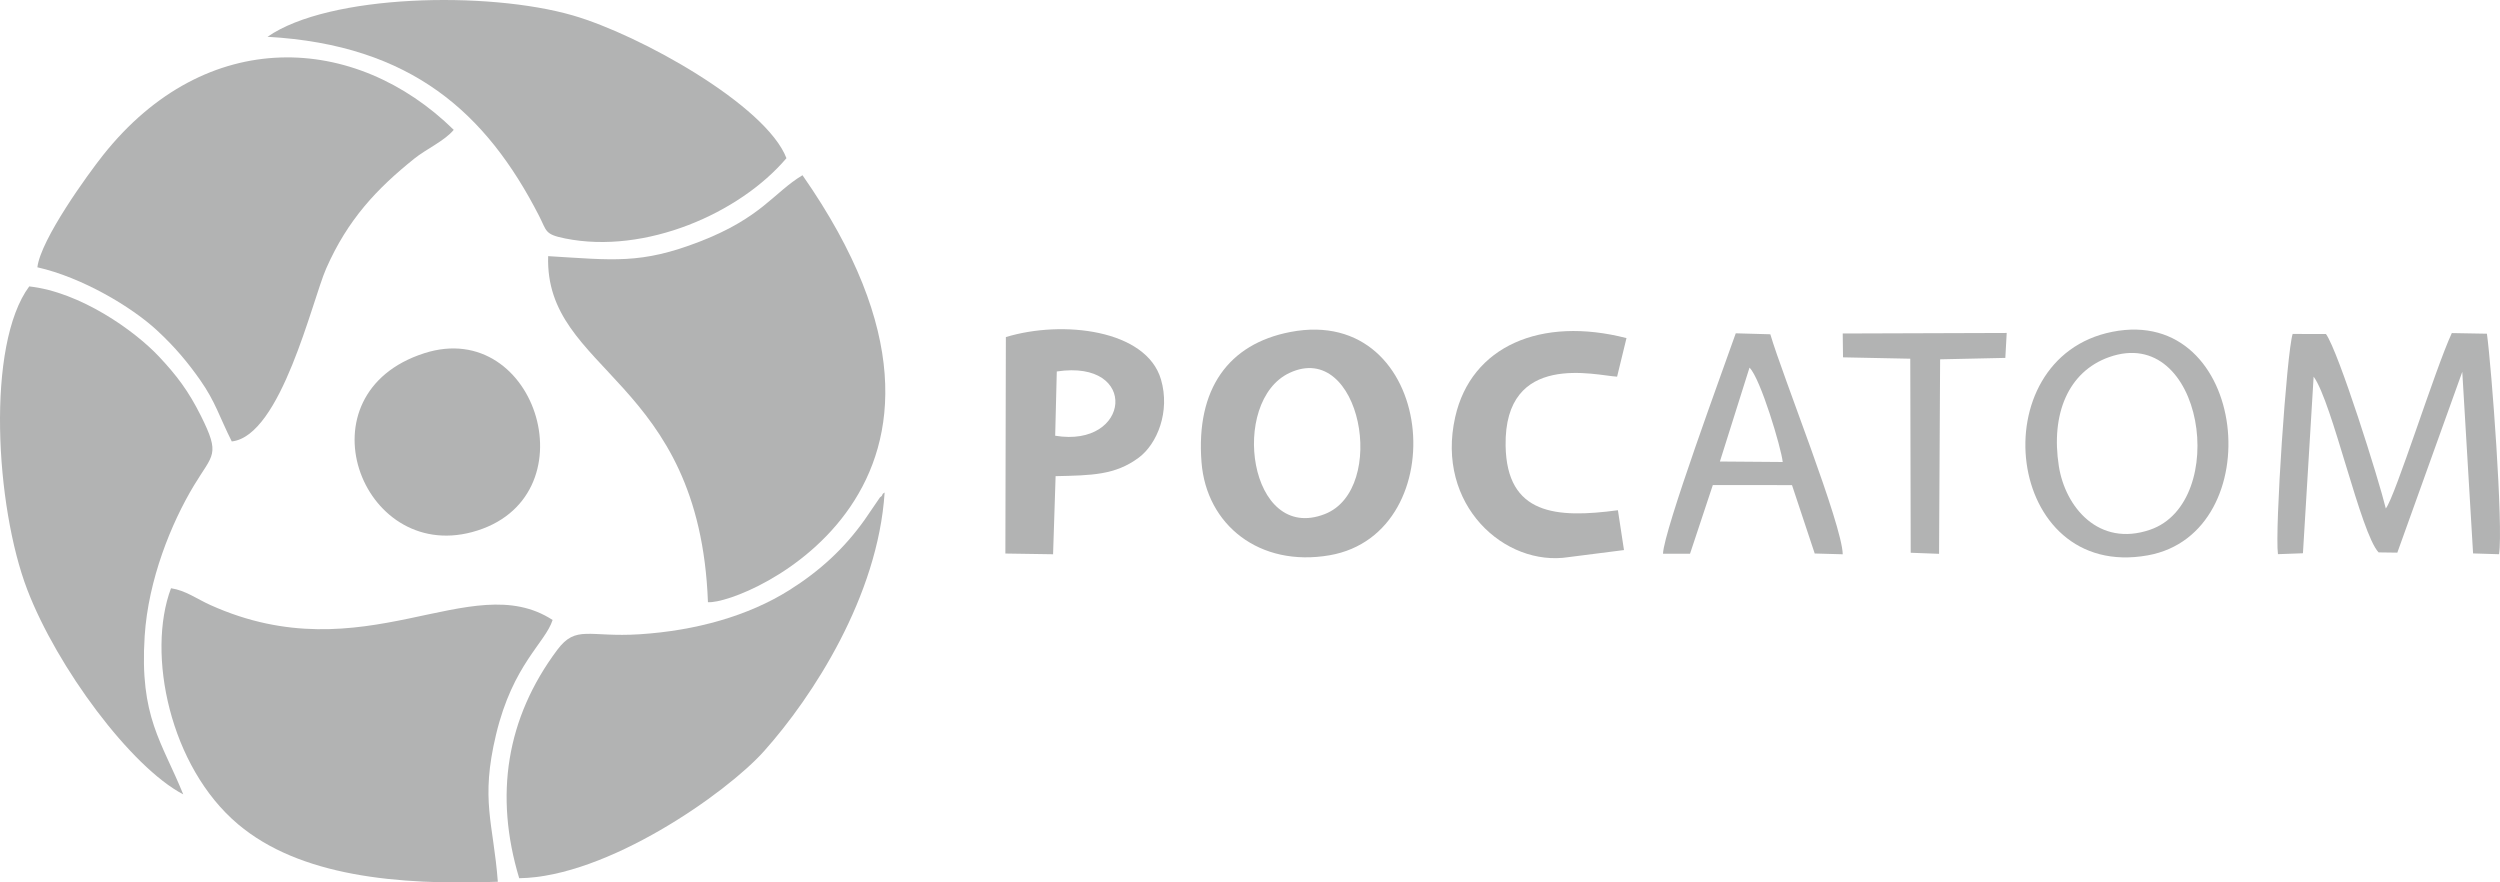
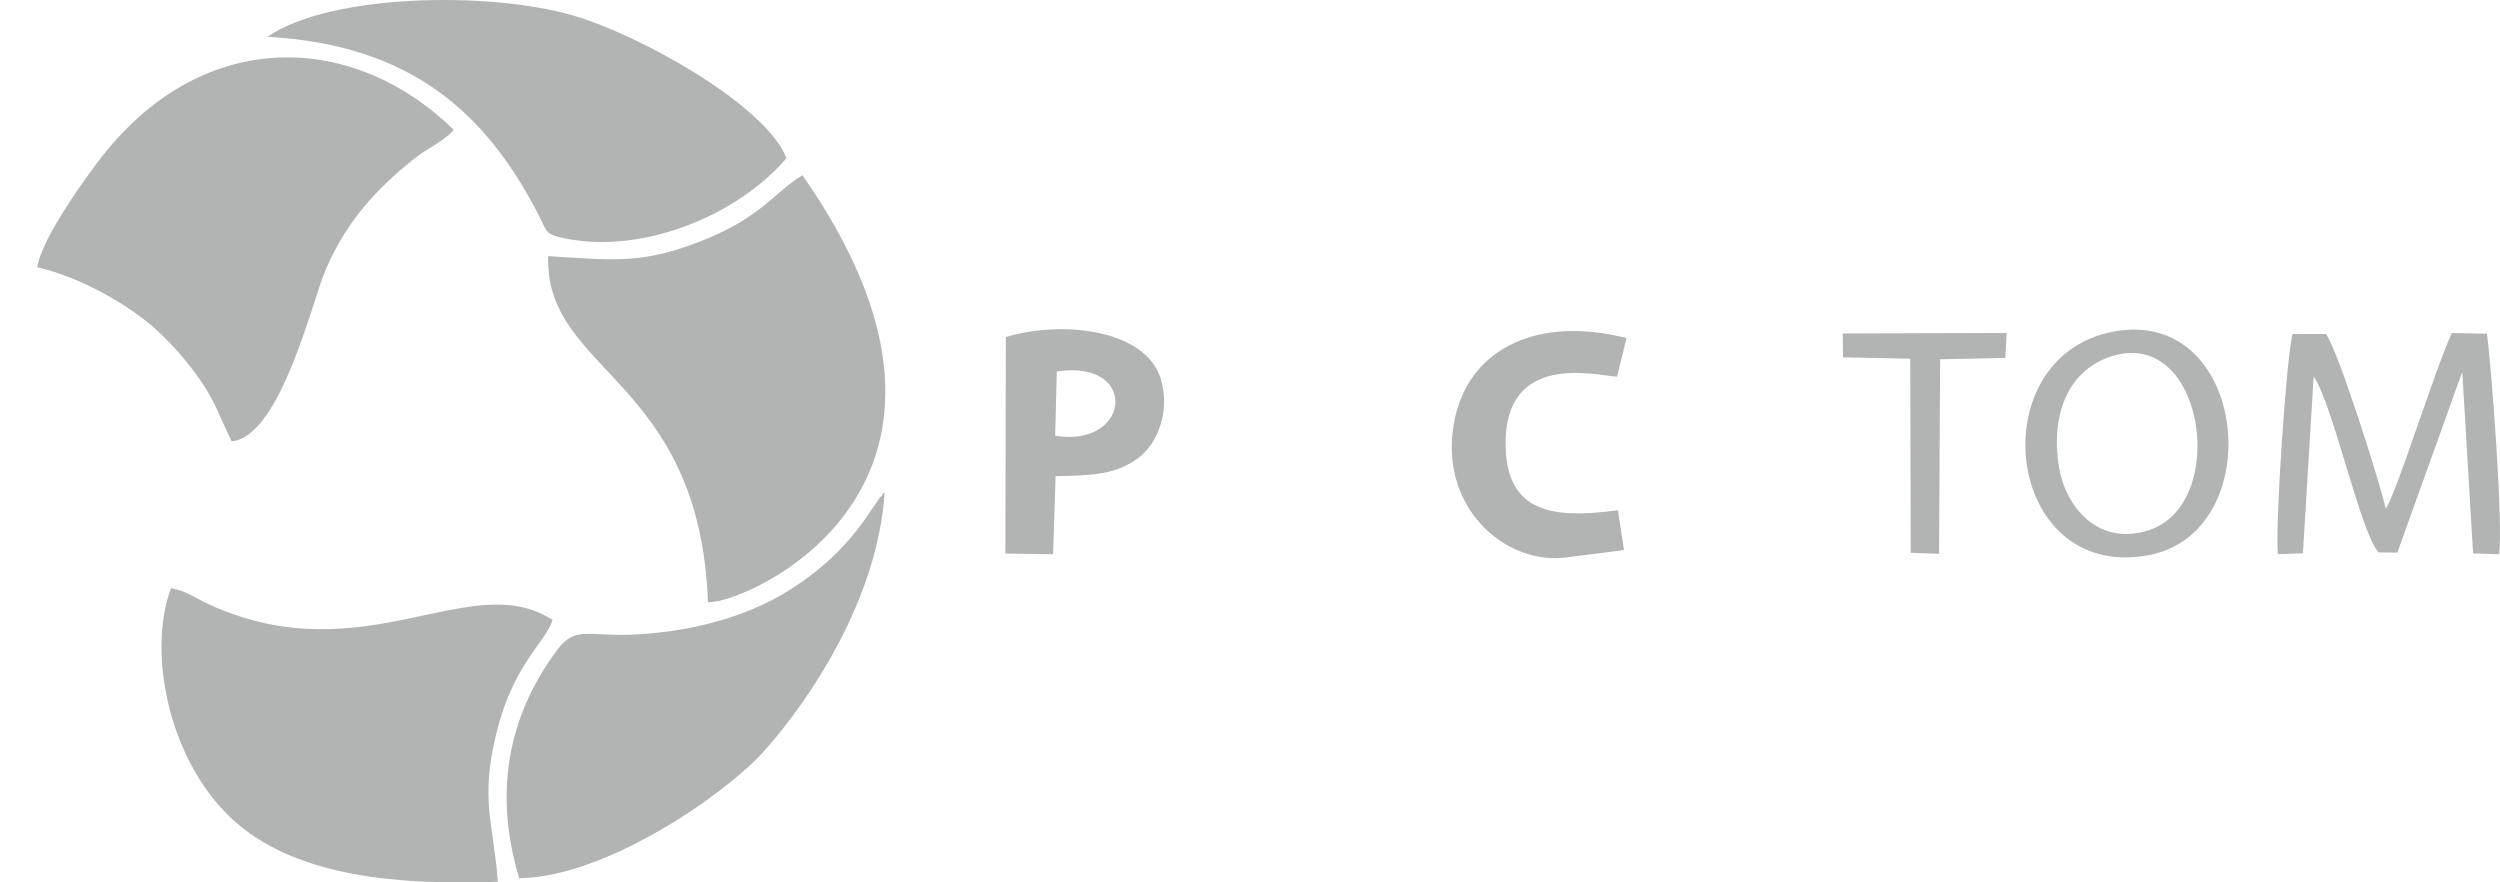
<svg xmlns="http://www.w3.org/2000/svg" xml:space="preserve" width="95.842mm" height="33.832mm" version="1.1" style="shape-rendering:geometricPrecision; text-rendering:geometricPrecision; image-rendering:optimizeQuality; fill-rule:evenodd; clip-rule:evenodd" viewBox="0 0 8449.15 2982.49">
  <defs>
    <style type="text/css"> .fil0 {fill:#B2B3B3} </style>
  </defs>
  <g id="Слой_x0020_1">
    <g id="_2705297107744">
      <path class="fil0" d="M1852.57 865.65c-12.17,394.11 512.01,409.81 540.05,1169.52 121.41,8.96 1055.54,-388.72 319.52,-1442.98 -97.76,58.79 -137.33,142.73 -346.88,224.15 -199.67,77.6 -293.24,62.41 -512.68,49.31z" />
      <path class="fil0" d="M1682.5 2980c-15.18,-199.86 -59.57,-274.08 -5.93,-497.92 56.81,-237.12 166.46,-309.31 191.06,-386.81 -277.27,-179.88 -635.74,184.31 -1156.65,-50.51 -47.23,-21.29 -83.04,-49.08 -133.02,-56.74 -83.27,221.7 -4.06,603.51 226.82,797.87 207.57,174.74 535.48,206.9 877.72,194.11z" />
      <path class="fil0" d="M126.32 903.32c150.76,34.03 317.89,133.28 404.13,213.07 61.98,57.35 105.48,110.24 145.91,167.79 51.73,73.62 64.96,124.15 106.95,207.7 166.53,-18.03 271.97,-477.1 318.88,-583.95 72.87,-166 171.56,-270.36 298.19,-371.98 40.38,-32.41 102.09,-59.76 133.12,-97.17 -332.22,-325.95 -835.8,-354.42 -1185.04,85.37 -51.52,64.88 -210.56,284.24 -222.14,379.17z" />
-       <path class="fil0" d="M619.27 2684.66c-72.34,-178.51 -147.93,-260.78 -130.32,-535.2 12.18,-189.91 89.42,-380.9 166.85,-509.28 64.13,-106.33 89.61,-101.64 23.14,-234.88 -42.17,-84.53 -82.6,-137.37 -141.71,-200.27 -82.89,-88.23 -265.87,-217.88 -438.42,-237.09 -146.34,197.44 -114.27,743.81 -6.73,1024.61 100.68,262.87 350.36,599.87 527.19,692.12z" />
      <path class="fil0" d="M1754.72 2968.05c296.58,-3.78 700.31,-287.2 827.25,-429.21 164.7,-184.25 385.08,-523.55 407.78,-874.35 -2.8,2.55 -6.74,2.92 -7.95,8.13 -1.2,5.15 -6.07,6.22 -7.69,8.18l-51.93 75.94c-69.38,97.52 -151.02,172.48 -254.33,237.57 -138.76,87.43 -316.76,137.13 -506.18,149.31 -171.76,11.05 -214.61,-32.53 -278.34,52.76 -172.43,230.78 -213.1,492.04 -128.6,771.66z" />
      <path class="fil0" d="M904.07 124.35c487.88,27.35 740.55,259.52 917.74,605.08 26.61,51.9 18.2,62.4 88.24,76.5 270.68,54.52 589.42,-84.51 747.85,-271.32 -68.09,-178.15 -494.24,-416.69 -721.96,-482.55 -287.49,-83.15 -824.71,-72.04 -1031.87,72.29z" />
-       <path class="fil0" d="M4360.81 1122.03c-208.74,40.16 -319.35,192.18 -300.12,439.9 16.52,212.9 196.69,355.5 432.74,314.71 428,-73.95 360.49,-849.47 -132.62,-754.61zm-2.49 138.15c-204.07,95.38 -138.13,577.5 119.04,477.2 214.62,-83.7 121.88,-589.81 -119.04,-477.2z" />
      <path class="fil0" d="M7138.83 1121.39c-447.48,88.77 -364.97,842.54 119.95,755.47 415.01,-74.51 341.25,-846.96 -119.95,-755.47zm-11.28 85.7c-137.44,48.96 -196.93,191.82 -169.42,368.12 21.56,138.13 134.51,274.85 308.51,215.07 270.14,-92.82 181.51,-697.39 -139.09,-583.18z" />
-       <path class="fil0" d="M1433.91 1193.72c-425.32,136.57 -215.19,705.47 161.57,604.54 408.33,-109.38 221.54,-727.57 -161.57,-604.54z" />
      <path class="fil0" d="M3399.46 1139.19l-1.64 731.54 161.22 2.47 8.55 -263.96c121.81,-2.73 201.12,-3.36 280.66,-62.29 62.53,-46.33 107.32,-155.83 75.46,-264.55 -49.45,-168.7 -332.77,-201.5 -524.26,-143.21zm166.7 333.41c255.2,42.24 285.16,-259.25 5.42,-217.18l-5.42 217.18z" />
      <path class="fil0" d="M7748.39 1128.58c-20.28,63.71 -60.78,664.71 -49.68,744.31l84.44 -3.05 36.13 -596.86c63.28,86.05 159.02,530.77 219.69,593.92l63.17 0.84 219.51 -611.09 36.51 613.72 87.73 2.7c14.91,-93.14 -25.27,-631.34 -40.95,-745.28l-118.66 -2.13c-56.07,120.64 -190.99,552.38 -223.04,592.77 -23.65,-97.54 -159.35,-529.67 -202.26,-589.58l-112.6 -0.26z" />
      <path class="fil0" d="M5300.97 1882.9l187.54 -23.88 -20.51 -134.63c-208.57,28.09 -375.6,15.33 -379.55,-217.77 -5.46,-321.82 306.69,-237.11 376.79,-233.62l31.72 -130.36c-288.42,-74.22 -524.65,26.75 -578.8,266.5 -67.34,298.07 168.52,507.14 382.8,473.77z" />
-       <path class="fil0" d="M5620.39 1871.38l91.32 0.09 77.06 -232.2 267.6 0.24 76.77 231.12 94.69 2.64c-2.05,-101.33 -203.13,-601.98 -244.73,-743.54l-116.83 -3.28c-39.91,114.22 -243.37,666.13 -245.87,744.93zm192.29 -311.65l212.32 1.67c-4.77,-46.78 -75.14,-282.93 -112.29,-318.93l-100.02 317.26z" />
      <polygon class="fil0" points="6228.77,1207.67 6456.08,1212.29 6457.54,1868.1 6553.39,1871.7 6556.94,1214.36 6777.36,1209.55 6781.98,1125.28 6227.77,1127.08 " />
    </g>
  </g>
</svg>